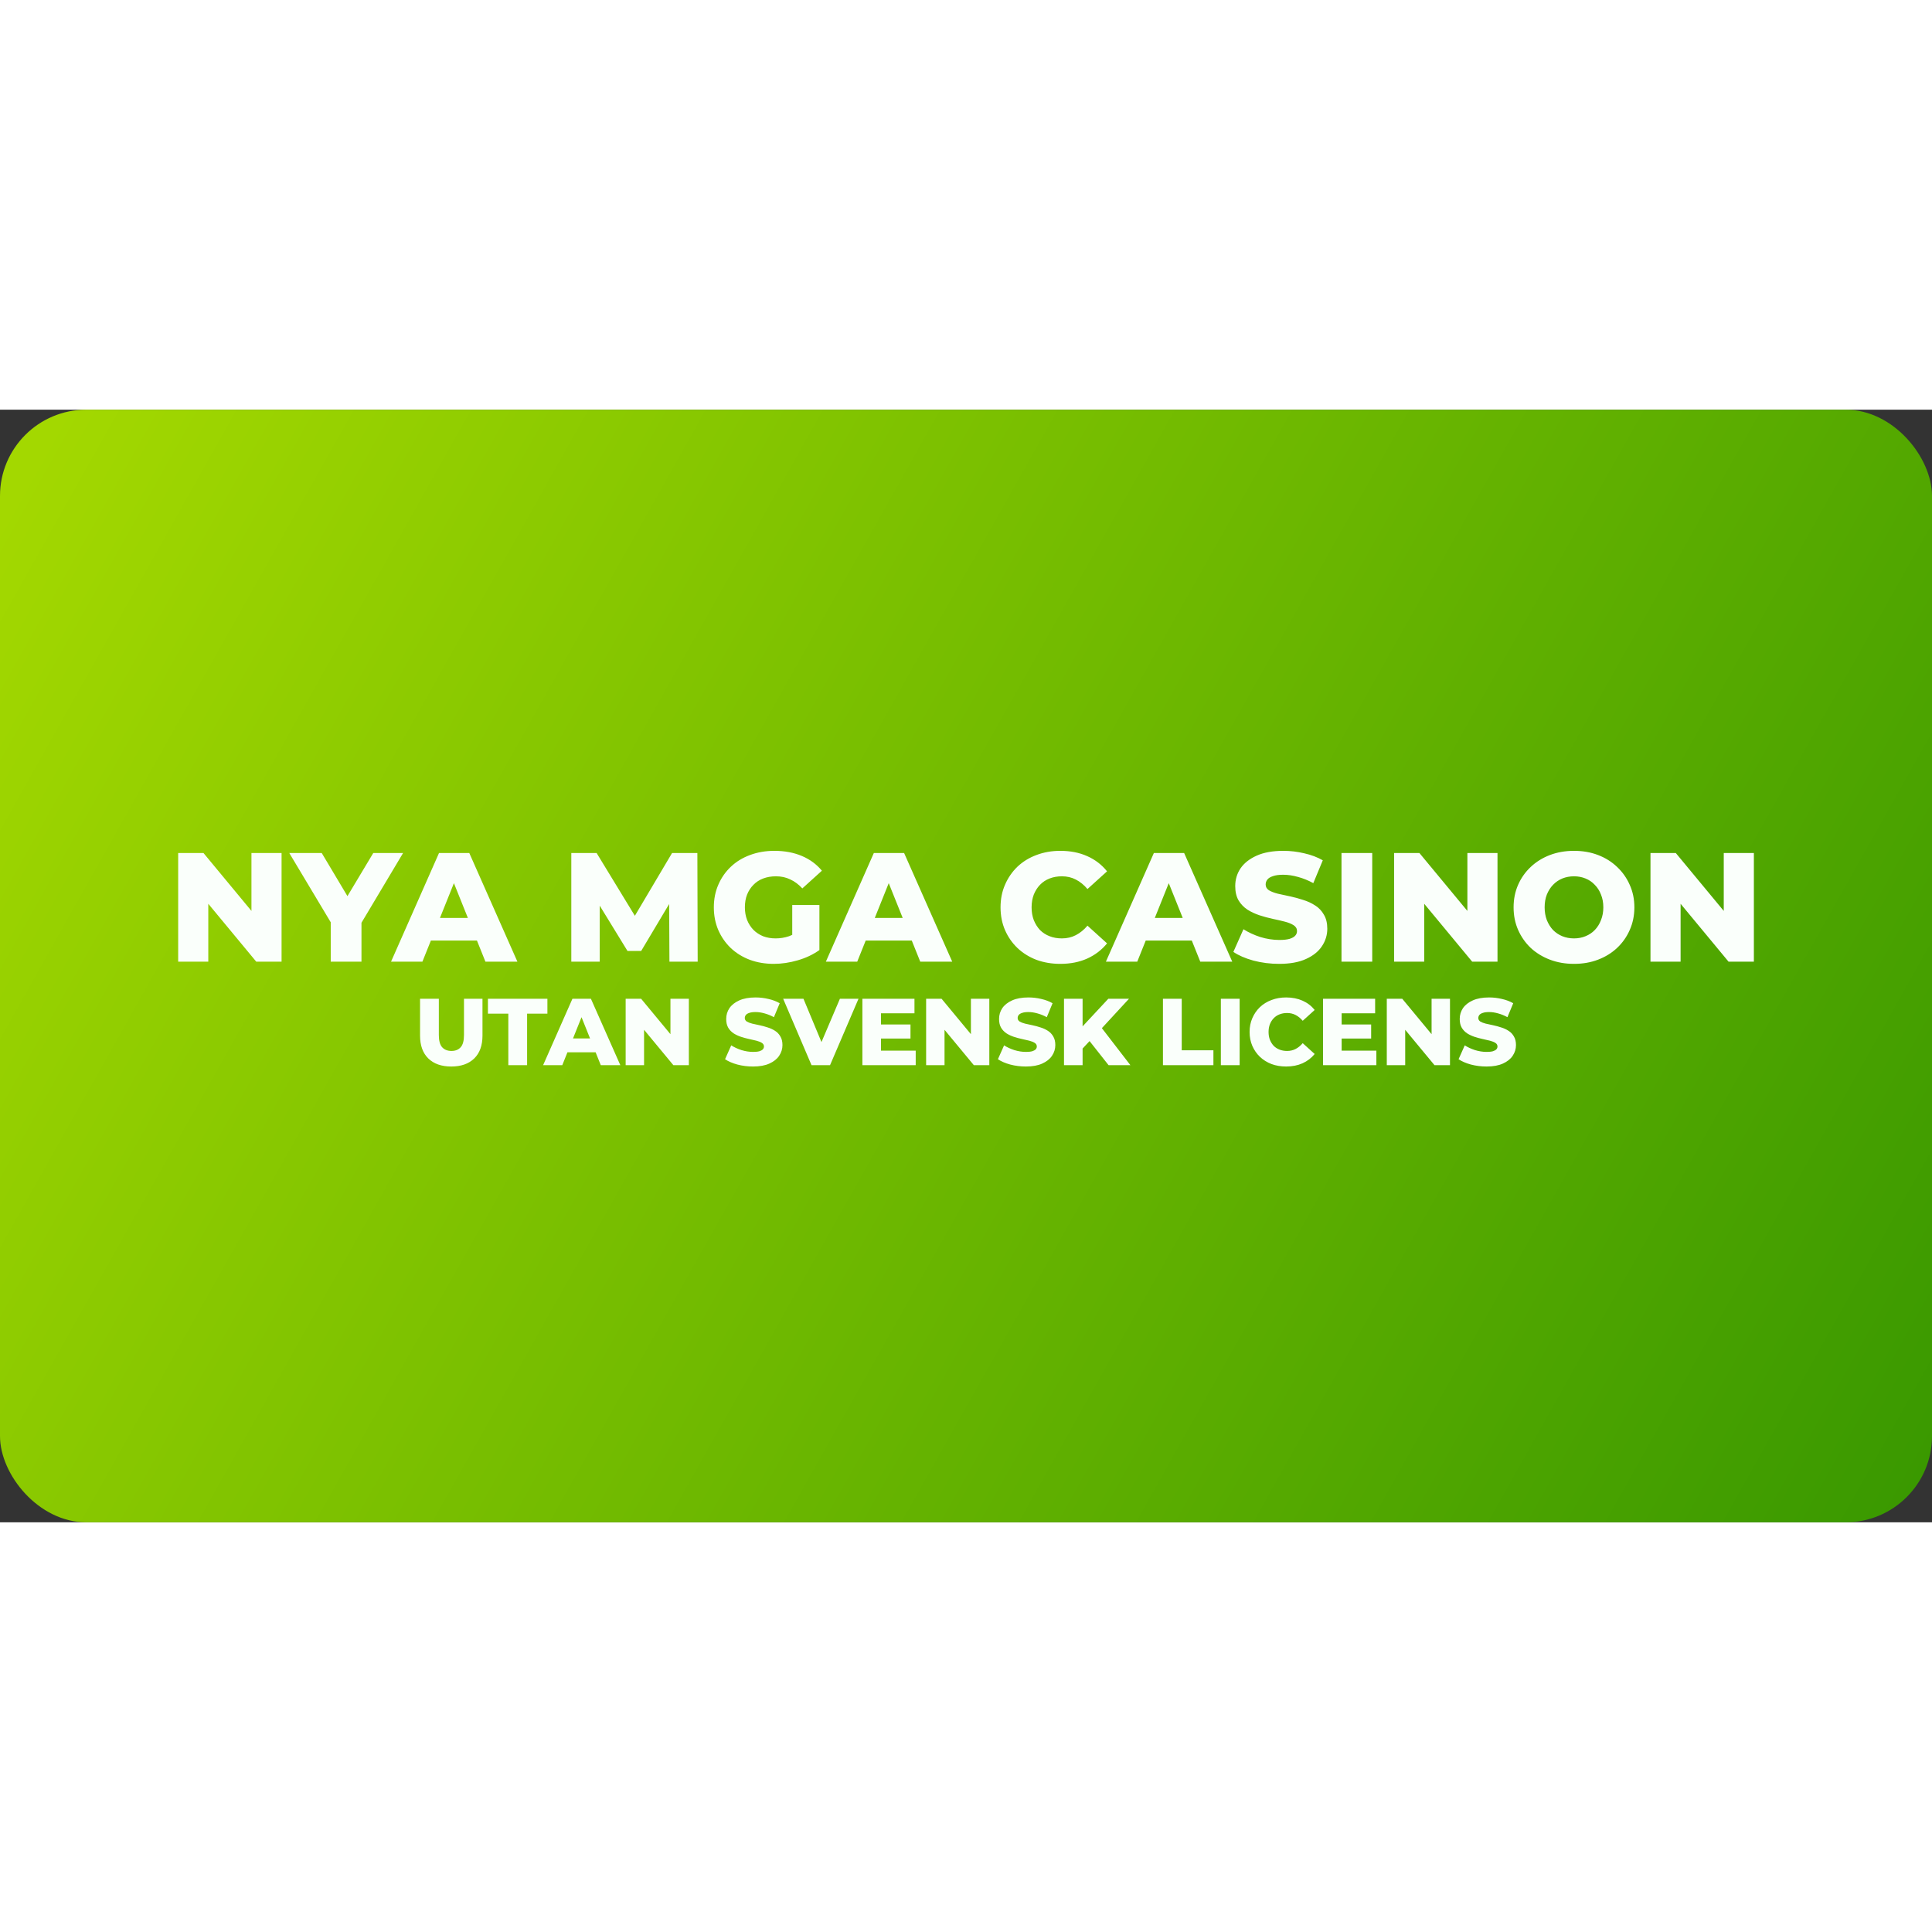
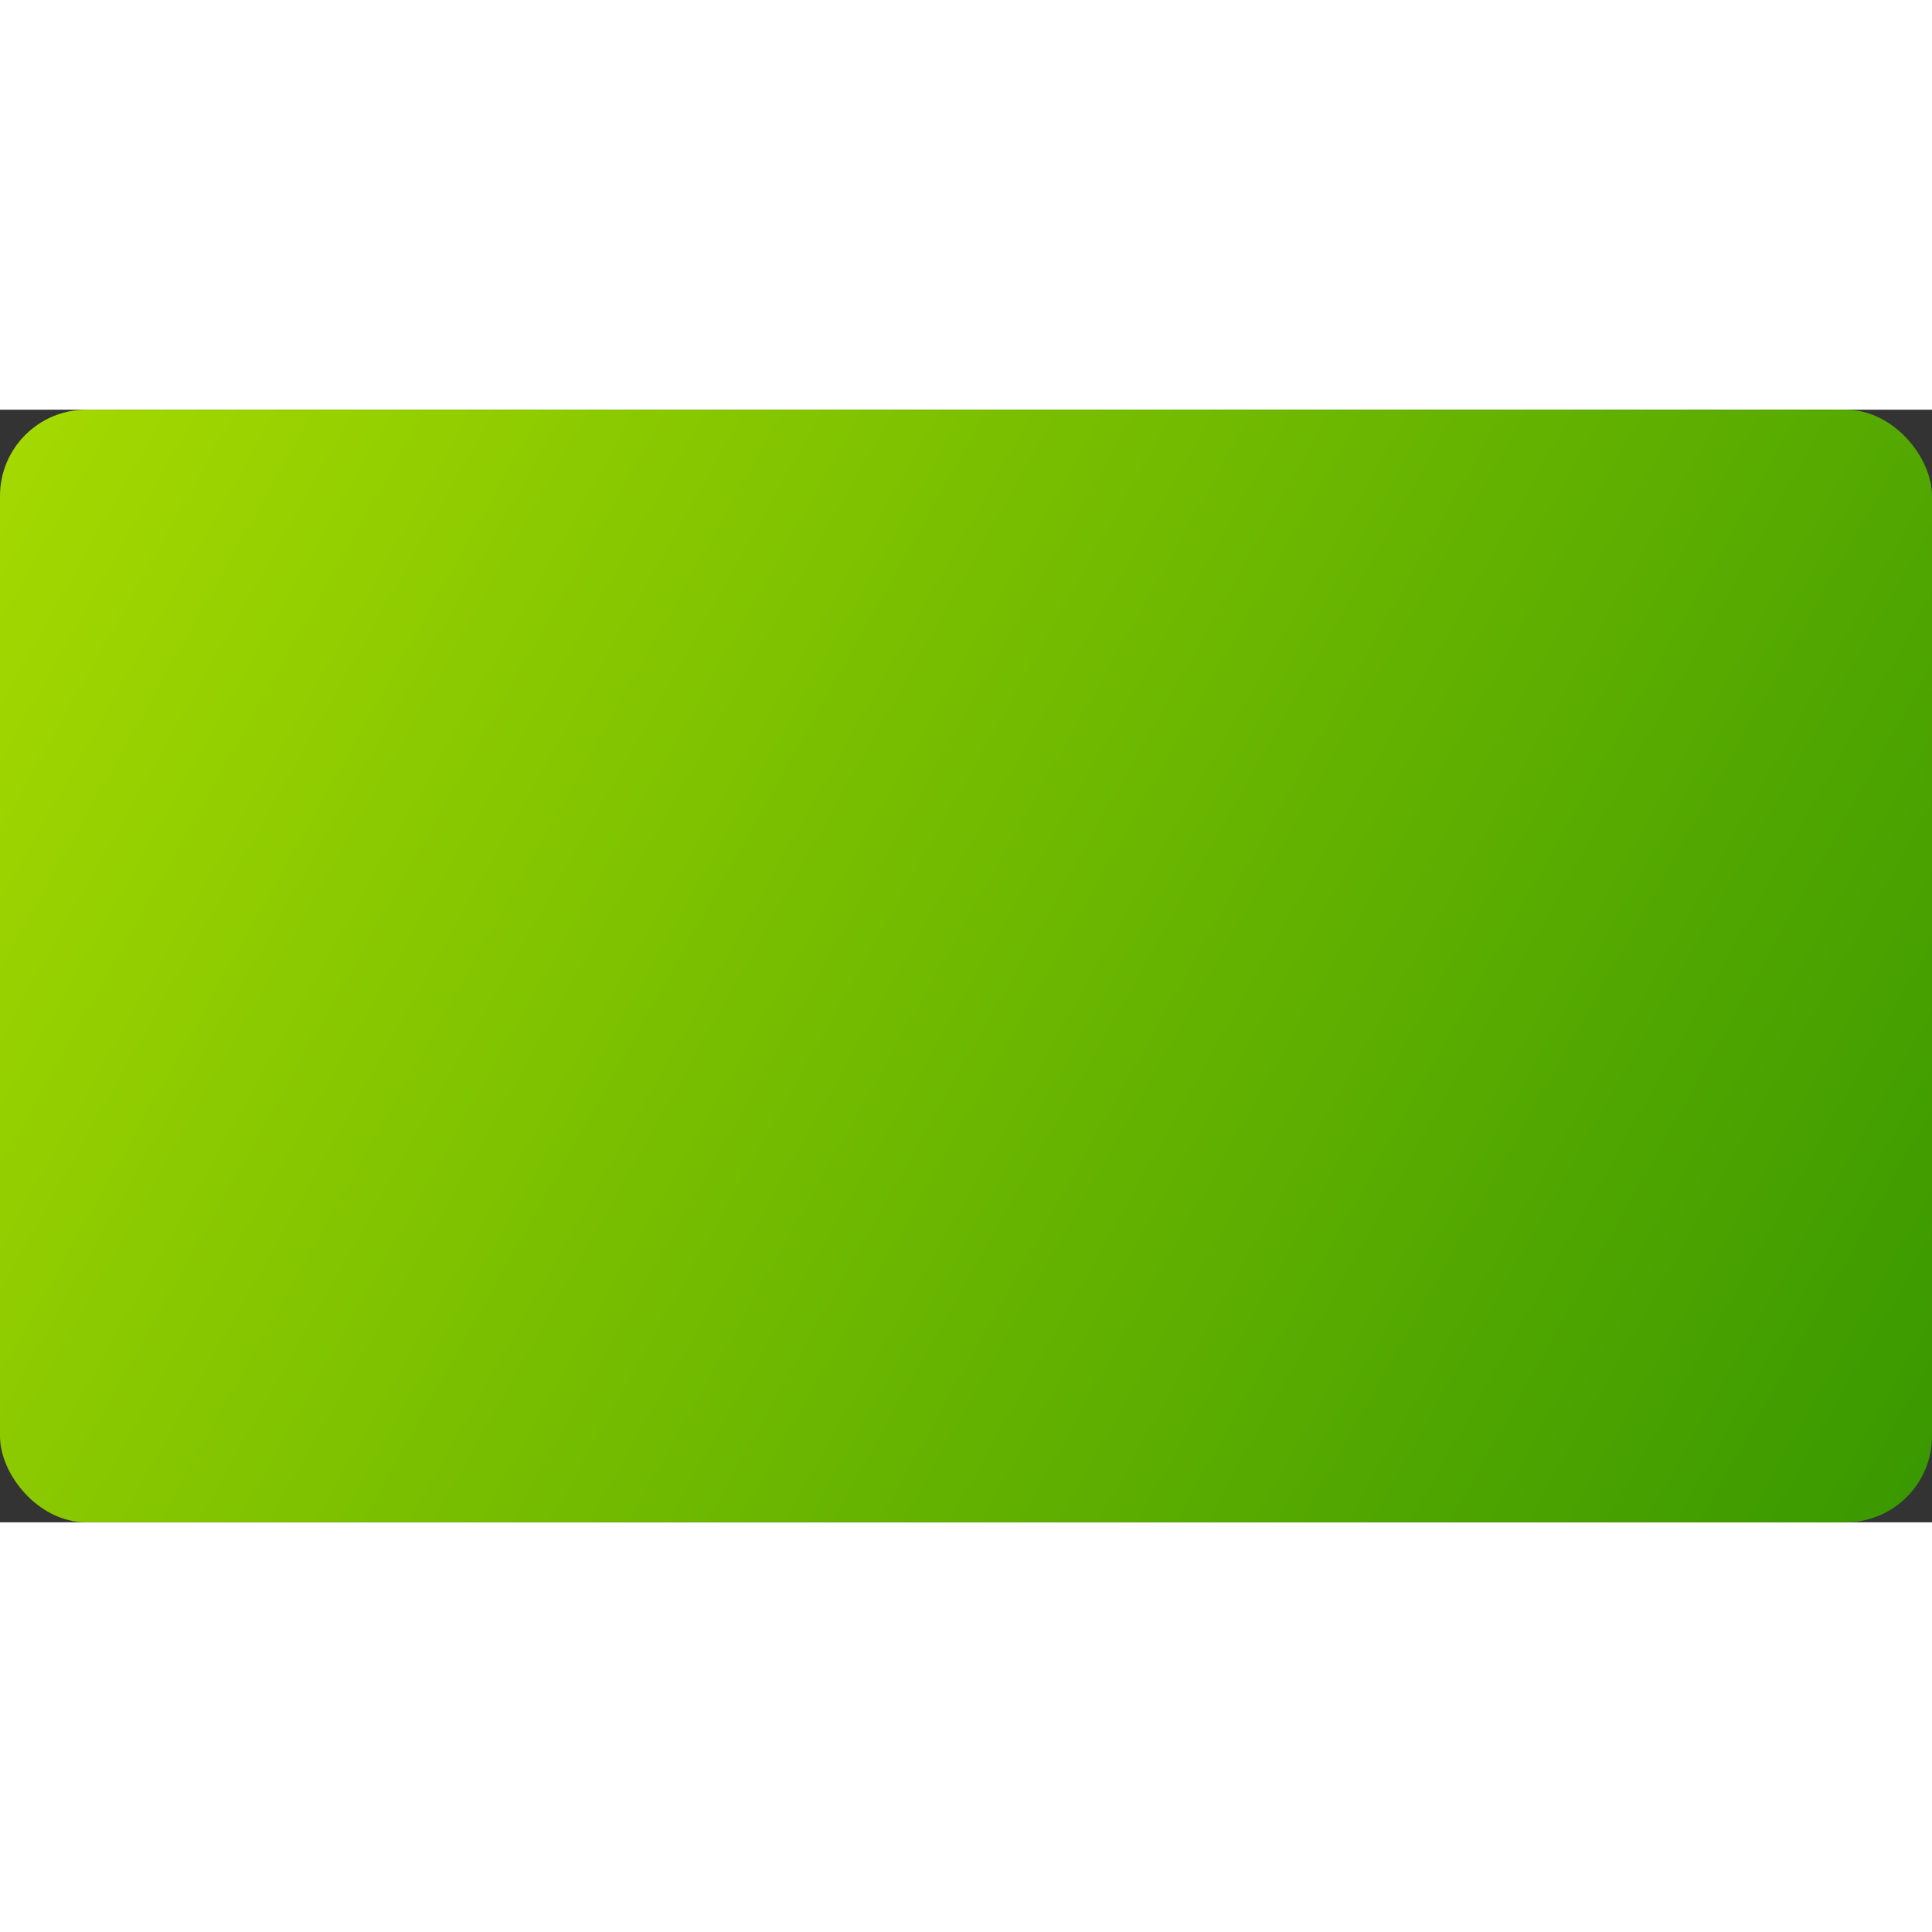
<svg xmlns="http://www.w3.org/2000/svg" width="150" height="150" viewBox="0 0 224 129" fill="none">
  <rect x="0" y="0" width="224" height="129" fill="#333333" stroke="none" />
  <rect width="224" height="129" rx="10" fill="url(#paint0_linear_495_15)" />
-   <path d="M20.658 64V51.4H23.592L30.54 59.788H29.154V51.4H32.646V64H29.712L22.764 55.612H24.15V64H20.658ZM38.346 64V58.672L39.174 60.814L33.54 51.4H37.302L41.37 58.222H39.192L43.278 51.4H46.734L41.118 60.814L41.91 58.672V64H38.346ZM45.338 64L50.9 51.4H54.41L59.99 64H56.282L51.926 53.146H53.33L48.974 64H45.338ZM48.38 61.552L49.298 58.924H55.454L56.372 61.552H48.38ZM66.239 64V51.4H69.172L74.392 59.968H72.844L77.921 51.4H80.855L80.891 64H77.615L77.579 56.386H78.136L74.338 62.758H72.754L68.849 56.386H69.532V64H66.239ZM89.712 64.252C88.716 64.252 87.792 64.096 86.94 63.784C86.088 63.46 85.35 63.004 84.726 62.416C84.114 61.828 83.634 61.138 83.286 60.346C82.938 59.542 82.764 58.66 82.764 57.7C82.764 56.74 82.938 55.864 83.286 55.072C83.634 54.268 84.12 53.572 84.744 52.984C85.368 52.396 86.106 51.946 86.958 51.634C87.822 51.31 88.764 51.148 89.784 51.148C90.972 51.148 92.034 51.346 92.97 51.742C93.906 52.138 94.68 52.708 95.292 53.452L93.024 55.504C92.592 55.036 92.124 54.688 91.62 54.46C91.128 54.22 90.576 54.1 89.964 54.1C89.424 54.1 88.932 54.184 88.488 54.352C88.044 54.52 87.666 54.766 87.354 55.09C87.042 55.402 86.796 55.78 86.616 56.224C86.448 56.656 86.364 57.148 86.364 57.7C86.364 58.228 86.448 58.714 86.616 59.158C86.796 59.602 87.042 59.986 87.354 60.31C87.666 60.622 88.038 60.868 88.47 61.048C88.914 61.216 89.4 61.3 89.928 61.3C90.456 61.3 90.972 61.216 91.476 61.048C91.98 60.868 92.49 60.568 93.006 60.148L95.004 62.65C94.284 63.166 93.45 63.562 92.502 63.838C91.554 64.114 90.624 64.252 89.712 64.252ZM91.854 62.182V57.43H95.004V62.65L91.854 62.182ZM95.752 64L101.314 51.4H104.824L110.404 64H106.696L102.34 53.146H103.744L99.388 64H95.752ZM98.794 61.552L99.712 58.924H105.868L106.786 61.552H98.794ZM122.935 64.252C121.939 64.252 121.015 64.096 120.163 63.784C119.323 63.46 118.591 63.004 117.967 62.416C117.355 61.828 116.875 61.138 116.527 60.346C116.179 59.542 116.005 58.66 116.005 57.7C116.005 56.74 116.179 55.864 116.527 55.072C116.875 54.268 117.355 53.572 117.967 52.984C118.591 52.396 119.323 51.946 120.163 51.634C121.015 51.31 121.939 51.148 122.935 51.148C124.099 51.148 125.137 51.352 126.049 51.76C126.973 52.168 127.741 52.756 128.353 53.524L126.085 55.576C125.677 55.096 125.227 54.73 124.735 54.478C124.255 54.226 123.715 54.1 123.115 54.1C122.599 54.1 122.125 54.184 121.693 54.352C121.261 54.52 120.889 54.766 120.577 55.09C120.277 55.402 120.037 55.78 119.857 56.224C119.689 56.668 119.605 57.16 119.605 57.7C119.605 58.24 119.689 58.732 119.857 59.176C120.037 59.62 120.277 60.004 120.577 60.328C120.889 60.64 121.261 60.88 121.693 61.048C122.125 61.216 122.599 61.3 123.115 61.3C123.715 61.3 124.255 61.174 124.735 60.922C125.227 60.67 125.677 60.304 126.085 59.824L128.353 61.876C127.741 62.632 126.973 63.22 126.049 63.64C125.137 64.048 124.099 64.252 122.935 64.252ZM128.219 64L133.781 51.4H137.291L142.871 64H139.163L134.807 53.146H136.211L131.855 64H128.219ZM131.261 61.552L132.179 58.924H138.335L139.253 61.552H131.261ZM148.309 64.252C147.277 64.252 146.281 64.126 145.321 63.874C144.373 63.61 143.599 63.274 142.999 62.866L144.169 60.238C144.733 60.598 145.381 60.898 146.113 61.138C146.857 61.366 147.595 61.48 148.327 61.48C148.819 61.48 149.215 61.438 149.515 61.354C149.815 61.258 150.031 61.138 150.163 60.994C150.307 60.838 150.379 60.658 150.379 60.454C150.379 60.166 150.247 59.938 149.983 59.77C149.719 59.602 149.377 59.464 148.957 59.356C148.537 59.248 148.069 59.14 147.553 59.032C147.049 58.924 146.539 58.786 146.023 58.618C145.519 58.45 145.057 58.234 144.637 57.97C144.217 57.694 143.875 57.34 143.611 56.908C143.347 56.464 143.215 55.906 143.215 55.234C143.215 54.478 143.419 53.794 143.827 53.182C144.247 52.57 144.871 52.078 145.699 51.706C146.527 51.334 147.559 51.148 148.795 51.148C149.623 51.148 150.433 51.244 151.225 51.436C152.029 51.616 152.743 51.886 153.367 52.246L152.269 54.892C151.669 54.568 151.075 54.328 150.487 54.172C149.899 54.004 149.329 53.92 148.777 53.92C148.285 53.92 147.889 53.974 147.589 54.082C147.289 54.178 147.073 54.31 146.941 54.478C146.809 54.646 146.743 54.838 146.743 55.054C146.743 55.33 146.869 55.552 147.121 55.72C147.385 55.876 147.727 56.008 148.147 56.116C148.579 56.212 149.047 56.314 149.551 56.422C150.067 56.53 150.577 56.668 151.081 56.836C151.597 56.992 152.065 57.208 152.485 57.484C152.905 57.748 153.241 58.102 153.493 58.546C153.757 58.978 153.889 59.524 153.889 60.184C153.889 60.916 153.679 61.594 153.259 62.218C152.851 62.83 152.233 63.322 151.405 63.694C150.589 64.066 149.557 64.252 148.309 64.252ZM155.535 64V51.4H159.099V64H155.535ZM161.635 64V51.4H164.569L171.517 59.788H170.131V51.4H173.623V64H170.689L163.741 55.612H165.127V64H161.635ZM182.491 64.252C181.483 64.252 180.553 64.09 179.701 63.766C178.849 63.442 178.105 62.986 177.469 62.398C176.845 61.798 176.359 61.102 176.011 60.31C175.663 59.518 175.489 58.648 175.489 57.7C175.489 56.752 175.663 55.882 176.011 55.09C176.359 54.298 176.845 53.608 177.469 53.02C178.105 52.42 178.849 51.958 179.701 51.634C180.553 51.31 181.483 51.148 182.491 51.148C183.511 51.148 184.441 51.31 185.281 51.634C186.133 51.958 186.871 52.42 187.495 53.02C188.119 53.608 188.605 54.298 188.953 55.09C189.313 55.882 189.493 56.752 189.493 57.7C189.493 58.648 189.313 59.524 188.953 60.328C188.605 61.12 188.119 61.81 187.495 62.398C186.871 62.986 186.133 63.442 185.281 63.766C184.441 64.09 183.511 64.252 182.491 64.252ZM182.491 61.3C182.971 61.3 183.415 61.216 183.823 61.048C184.243 60.88 184.603 60.64 184.903 60.328C185.215 60.004 185.455 59.62 185.623 59.176C185.803 58.732 185.893 58.24 185.893 57.7C185.893 57.148 185.803 56.656 185.623 56.224C185.455 55.78 185.215 55.402 184.903 55.09C184.603 54.766 184.243 54.52 183.823 54.352C183.415 54.184 182.971 54.1 182.491 54.1C182.011 54.1 181.561 54.184 181.141 54.352C180.733 54.52 180.373 54.766 180.061 55.09C179.761 55.402 179.521 55.78 179.341 56.224C179.173 56.656 179.089 57.148 179.089 57.7C179.089 58.24 179.173 58.732 179.341 59.176C179.521 59.62 179.761 60.004 180.061 60.328C180.373 60.64 180.733 60.88 181.141 61.048C181.561 61.216 182.011 61.3 182.491 61.3ZM191.36 64V51.4H194.294L201.242 59.788H199.856V51.4H203.348V64H200.414L193.466 55.612H194.852V64H191.36ZM52.321 76.154C51.184 76.154 50.297 75.842 49.659 75.219C49.021 74.596 48.702 73.712 48.702 72.568V68.3H50.88V72.502C50.88 73.162 51.008 73.635 51.265 73.921C51.529 74.207 51.888 74.35 52.343 74.35C52.798 74.35 53.153 74.207 53.41 73.921C53.667 73.635 53.795 73.162 53.795 72.502V68.3H55.94V72.568C55.94 73.712 55.621 74.596 54.983 75.219C54.345 75.842 53.458 76.154 52.321 76.154ZM58.936 76V70.027H56.571V68.3H63.468V70.027H61.114V76H58.936ZM62.969 76L66.368 68.3H68.513L71.923 76H69.657L66.995 69.367H67.853L65.191 76H62.969ZM64.828 74.504L65.389 72.898H69.151L69.712 74.504H64.828ZM72.54 76V68.3H74.334L78.579 73.426H77.733V68.3H79.867V76H78.073L73.828 70.874H74.674V76H72.54ZM87.31 76.154C86.679 76.154 86.071 76.077 85.484 75.923C84.905 75.762 84.432 75.556 84.065 75.307L84.78 73.701C85.125 73.921 85.521 74.104 85.968 74.251C86.423 74.39 86.874 74.46 87.321 74.46C87.622 74.46 87.864 74.434 88.047 74.383C88.23 74.324 88.362 74.251 88.443 74.163C88.531 74.068 88.575 73.958 88.575 73.833C88.575 73.657 88.494 73.518 88.333 73.415C88.172 73.312 87.963 73.228 87.706 73.162C87.449 73.096 87.163 73.03 86.848 72.964C86.54 72.898 86.228 72.814 85.913 72.711C85.605 72.608 85.323 72.476 85.066 72.315C84.809 72.146 84.6 71.93 84.439 71.666C84.278 71.395 84.197 71.054 84.197 70.643C84.197 70.181 84.322 69.763 84.571 69.389C84.828 69.015 85.209 68.714 85.715 68.487C86.221 68.26 86.852 68.146 87.607 68.146C88.113 68.146 88.608 68.205 89.092 68.322C89.583 68.432 90.02 68.597 90.401 68.817L89.73 70.434C89.363 70.236 89 70.089 88.641 69.994C88.282 69.891 87.933 69.84 87.596 69.84C87.295 69.84 87.053 69.873 86.87 69.939C86.687 69.998 86.555 70.078 86.474 70.181C86.393 70.284 86.353 70.401 86.353 70.533C86.353 70.702 86.43 70.837 86.584 70.94C86.745 71.035 86.954 71.116 87.211 71.182C87.475 71.241 87.761 71.303 88.069 71.369C88.384 71.435 88.696 71.519 89.004 71.622C89.319 71.717 89.605 71.849 89.862 72.018C90.119 72.179 90.324 72.396 90.478 72.667C90.639 72.931 90.72 73.265 90.72 73.668C90.72 74.115 90.592 74.53 90.335 74.911C90.086 75.285 89.708 75.586 89.202 75.813C88.703 76.04 88.073 76.154 87.31 76.154ZM94.091 76L90.802 68.3H93.156L95.928 74.966H94.542L97.38 68.3H99.536L96.236 76H94.091ZM101.989 71.281H105.564V72.909H101.989V71.281ZM102.143 74.317H106.169V76H99.987V68.3H106.026V69.983H102.143V74.317ZM107.377 76V68.3H109.17L113.416 73.426H112.569V68.3H114.703V76H112.91L108.664 70.874H109.511V76H107.377ZM118.946 76.154C118.315 76.154 117.706 76.077 117.12 75.923C116.54 75.762 116.067 75.556 115.701 75.307L116.416 73.701C116.76 73.921 117.156 74.104 117.604 74.251C118.058 74.39 118.509 74.46 118.957 74.46C119.257 74.46 119.499 74.434 119.683 74.383C119.866 74.324 119.998 74.251 120.079 74.163C120.167 74.068 120.211 73.958 120.211 73.833C120.211 73.657 120.13 73.518 119.969 73.415C119.807 73.312 119.598 73.228 119.342 73.162C119.085 73.096 118.799 73.03 118.484 72.964C118.176 72.898 117.864 72.814 117.549 72.711C117.241 72.608 116.958 72.476 116.702 72.315C116.445 72.146 116.236 71.93 116.075 71.666C115.913 71.395 115.833 71.054 115.833 70.643C115.833 70.181 115.957 69.763 116.207 69.389C116.463 69.015 116.845 68.714 117.351 68.487C117.857 68.26 118.487 68.146 119.243 68.146C119.749 68.146 120.244 68.205 120.728 68.322C121.219 68.432 121.655 68.597 122.037 68.817L121.366 70.434C120.999 70.236 120.636 70.089 120.277 69.994C119.917 69.891 119.569 69.84 119.232 69.84C118.931 69.84 118.689 69.873 118.506 69.939C118.322 69.998 118.19 70.078 118.11 70.181C118.029 70.284 117.989 70.401 117.989 70.533C117.989 70.702 118.066 70.837 118.22 70.94C118.381 71.035 118.59 71.116 118.847 71.182C119.111 71.241 119.397 71.303 119.705 71.369C120.02 71.435 120.332 71.519 120.64 71.622C120.955 71.717 121.241 71.849 121.498 72.018C121.754 72.179 121.96 72.396 122.114 72.667C122.275 72.931 122.356 73.265 122.356 73.668C122.356 74.115 122.227 74.53 121.971 74.911C121.721 75.285 121.344 75.586 120.838 75.813C120.339 76.04 119.708 76.154 118.946 76.154ZM125.309 74.295L125.188 71.853L128.499 68.3H130.897L127.597 71.875L126.387 73.14L125.309 74.295ZM123.362 76V68.3H125.518V76H123.362ZM128.532 76L126.024 72.821L127.443 71.303L131.062 76H128.532ZM134.834 76V68.3H137.012V74.273H140.686V76H134.834ZM141.548 76V68.3H143.726V76H141.548ZM149.115 76.154C148.506 76.154 147.942 76.059 147.421 75.868C146.908 75.67 146.46 75.391 146.079 75.032C145.705 74.673 145.412 74.251 145.199 73.767C144.986 73.276 144.88 72.737 144.88 72.15C144.88 71.563 144.986 71.028 145.199 70.544C145.412 70.053 145.705 69.627 146.079 69.268C146.46 68.909 146.908 68.634 147.421 68.443C147.942 68.245 148.506 68.146 149.115 68.146C149.826 68.146 150.461 68.271 151.018 68.52C151.583 68.769 152.052 69.129 152.426 69.598L151.04 70.852C150.791 70.559 150.516 70.335 150.215 70.181C149.922 70.027 149.592 69.95 149.225 69.95C148.91 69.95 148.62 70.001 148.356 70.104C148.092 70.207 147.865 70.357 147.674 70.555C147.491 70.746 147.344 70.977 147.234 71.248C147.131 71.519 147.08 71.82 147.08 72.15C147.08 72.48 147.131 72.781 147.234 73.052C147.344 73.323 147.491 73.558 147.674 73.756C147.865 73.947 148.092 74.093 148.356 74.196C148.62 74.299 148.91 74.35 149.225 74.35C149.592 74.35 149.922 74.273 150.215 74.119C150.516 73.965 150.791 73.741 151.04 73.448L152.426 74.702C152.052 75.164 151.583 75.523 151.018 75.78C150.461 76.029 149.826 76.154 149.115 76.154ZM155.399 71.281H158.974V72.909H155.399V71.281ZM155.553 74.317H159.579V76H153.397V68.3H159.436V69.983H155.553V74.317ZM160.788 76V68.3H162.581L166.827 73.426H165.98V68.3H168.114V76H166.321L162.075 70.874H162.922V76H160.788ZM172.356 76.154C171.725 76.154 171.117 76.077 170.53 75.923C169.951 75.762 169.478 75.556 169.111 75.307L169.826 73.701C170.171 73.921 170.567 74.104 171.014 74.251C171.469 74.39 171.92 74.46 172.367 74.46C172.668 74.46 172.91 74.434 173.093 74.383C173.276 74.324 173.408 74.251 173.489 74.163C173.577 74.068 173.621 73.958 173.621 73.833C173.621 73.657 173.54 73.518 173.379 73.415C173.218 73.312 173.009 73.228 172.752 73.162C172.495 73.096 172.209 73.03 171.894 72.964C171.586 72.898 171.274 72.814 170.959 72.711C170.651 72.608 170.369 72.476 170.112 72.315C169.855 72.146 169.646 71.93 169.485 71.666C169.324 71.395 169.243 71.054 169.243 70.643C169.243 70.181 169.368 69.763 169.617 69.389C169.874 69.015 170.255 68.714 170.761 68.487C171.267 68.26 171.898 68.146 172.653 68.146C173.159 68.146 173.654 68.205 174.138 68.322C174.629 68.432 175.066 68.597 175.447 68.817L174.776 70.434C174.409 70.236 174.046 70.089 173.687 69.994C173.328 69.891 172.979 69.84 172.642 69.84C172.341 69.84 172.099 69.873 171.916 69.939C171.733 69.998 171.601 70.078 171.52 70.181C171.439 70.284 171.399 70.401 171.399 70.533C171.399 70.702 171.476 70.837 171.63 70.94C171.791 71.035 172 71.116 172.257 71.182C172.521 71.241 172.807 71.303 173.115 71.369C173.43 71.435 173.742 71.519 174.05 71.622C174.365 71.717 174.651 71.849 174.908 72.018C175.165 72.179 175.37 72.396 175.524 72.667C175.685 72.931 175.766 73.265 175.766 73.668C175.766 74.115 175.638 74.53 175.381 74.911C175.132 75.285 174.754 75.586 174.248 75.813C173.749 76.04 173.119 76.154 172.356 76.154Z" fill="#FAFFFB" />
  <defs>
    <linearGradient id="paint0_linear_495_15" x1="4.5" y1="4.5" x2="221.5" y2="126.5" gradientUnits="userSpaceOnUse">
      <stop stop-color="#A3D800" />
      <stop offset="1" stop-color="#3A9900" />
    </linearGradient>
  </defs>
</svg>